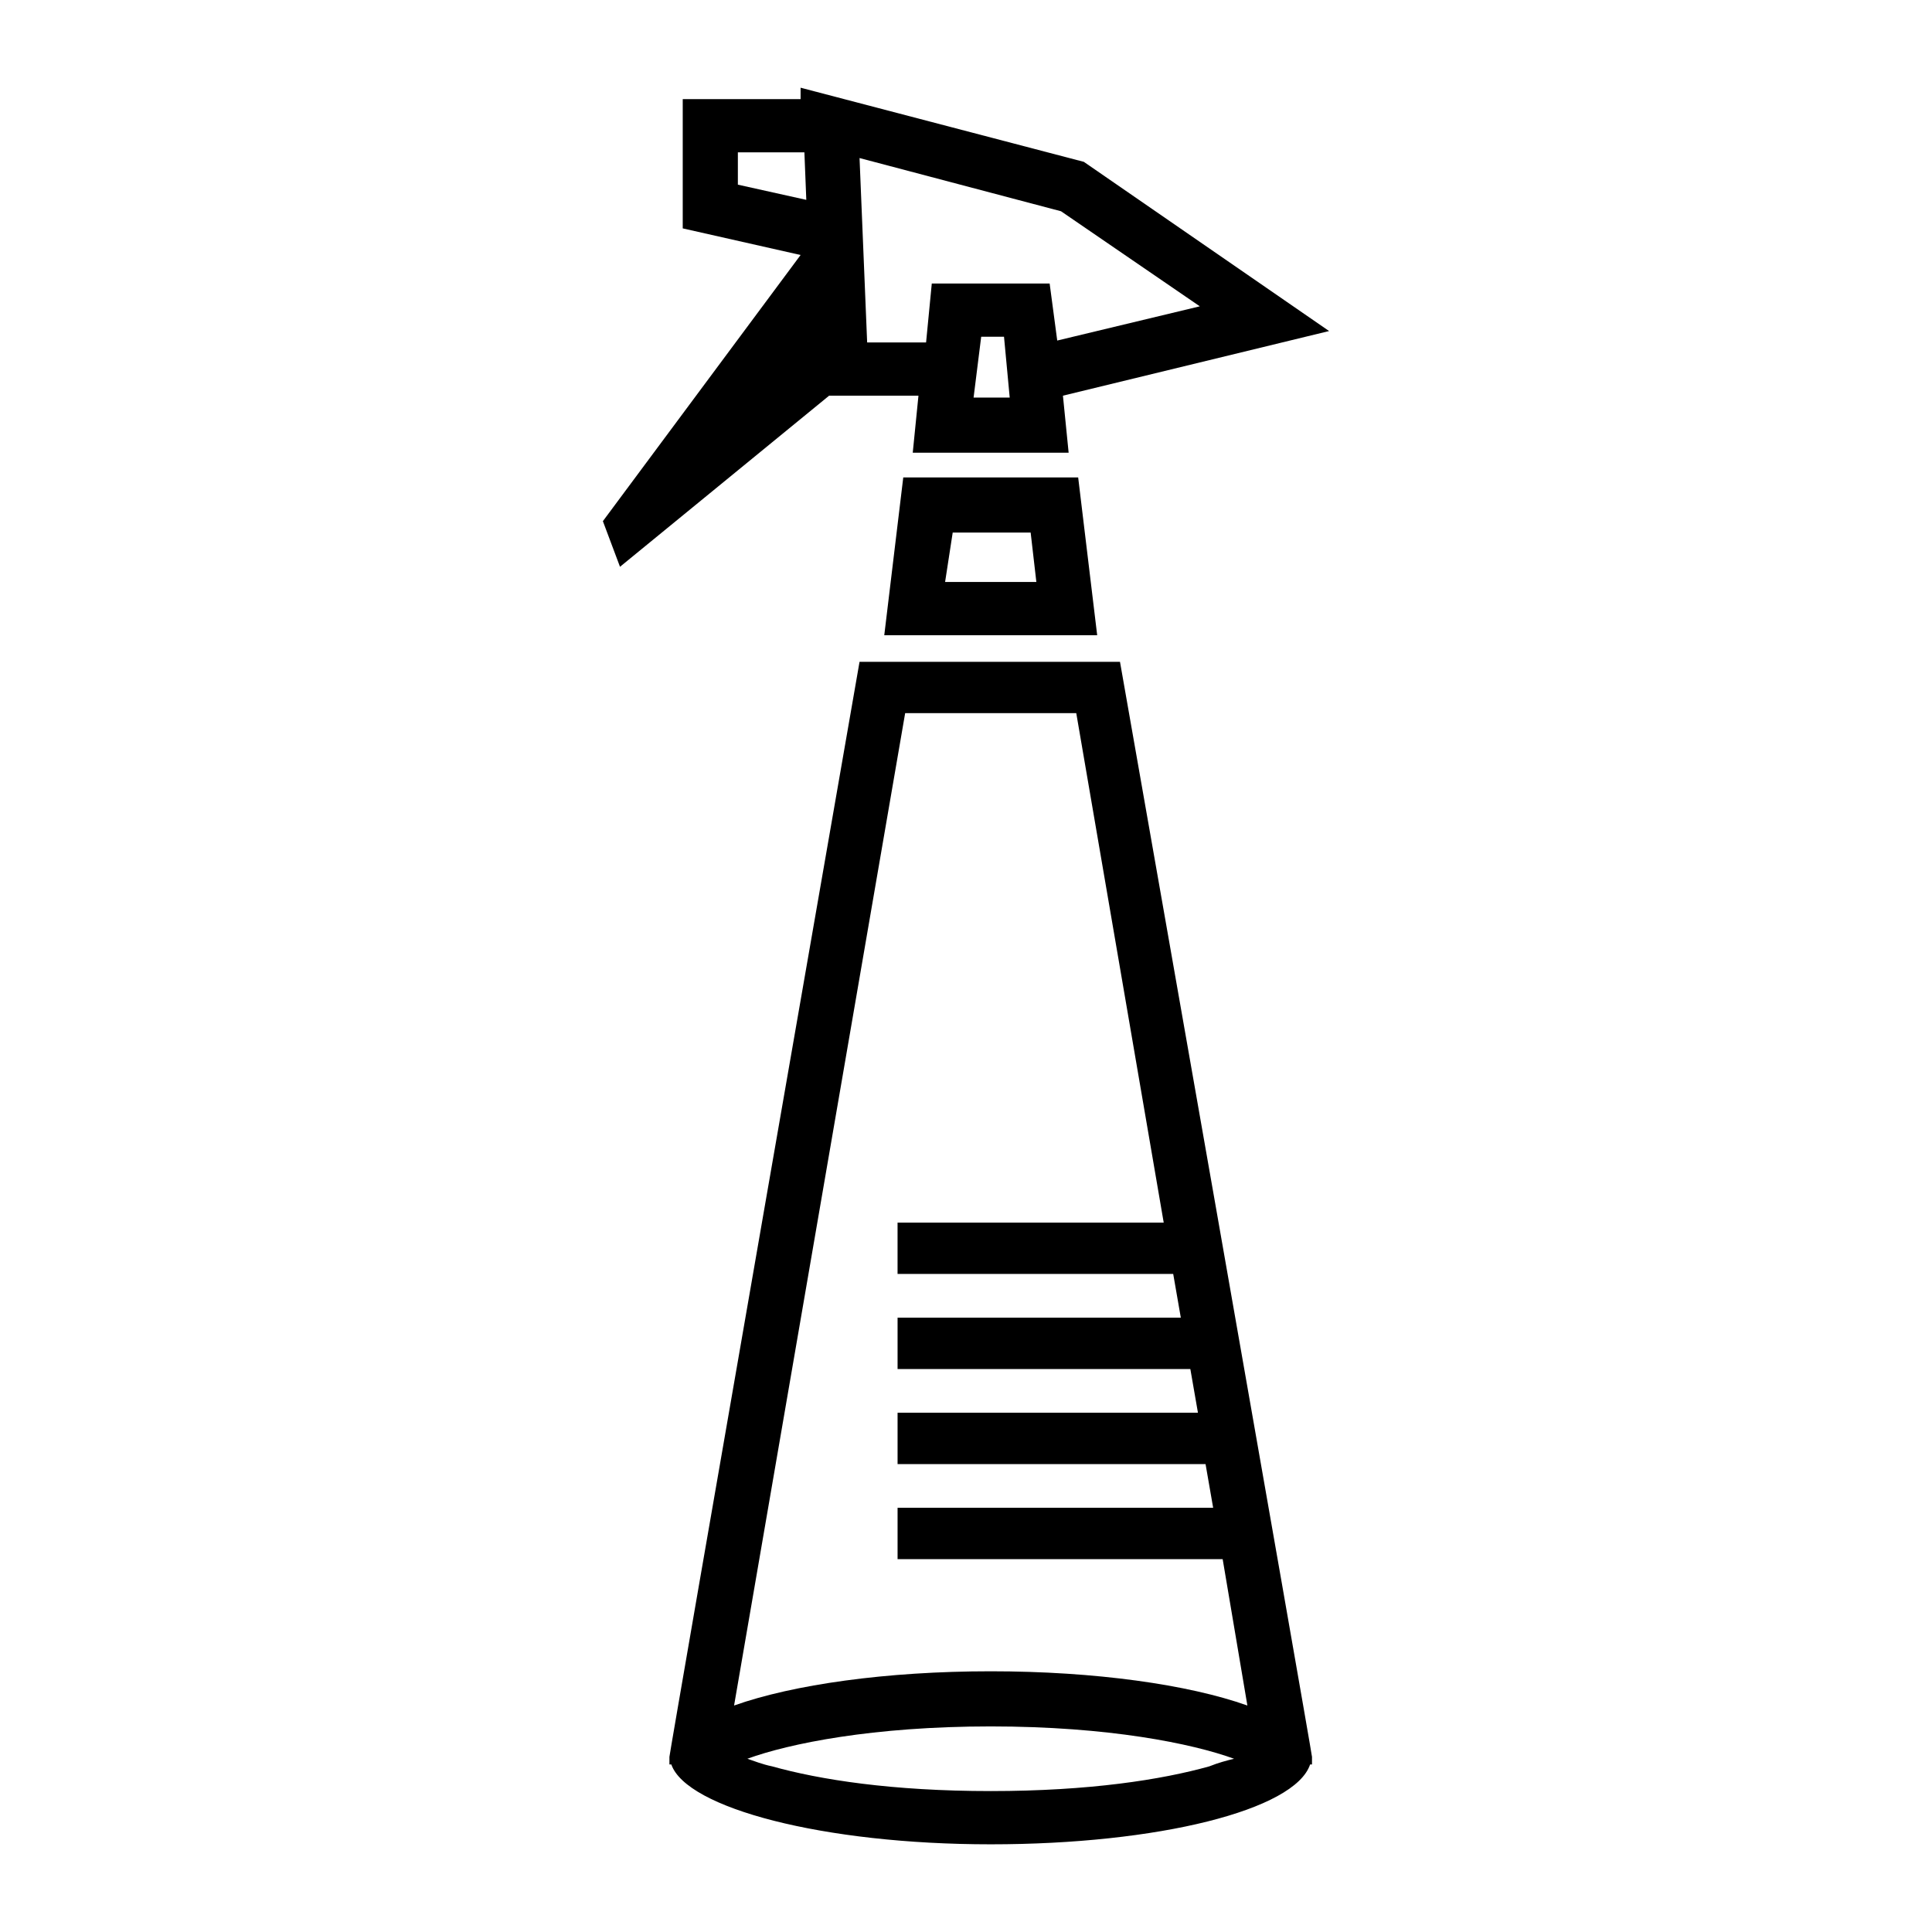
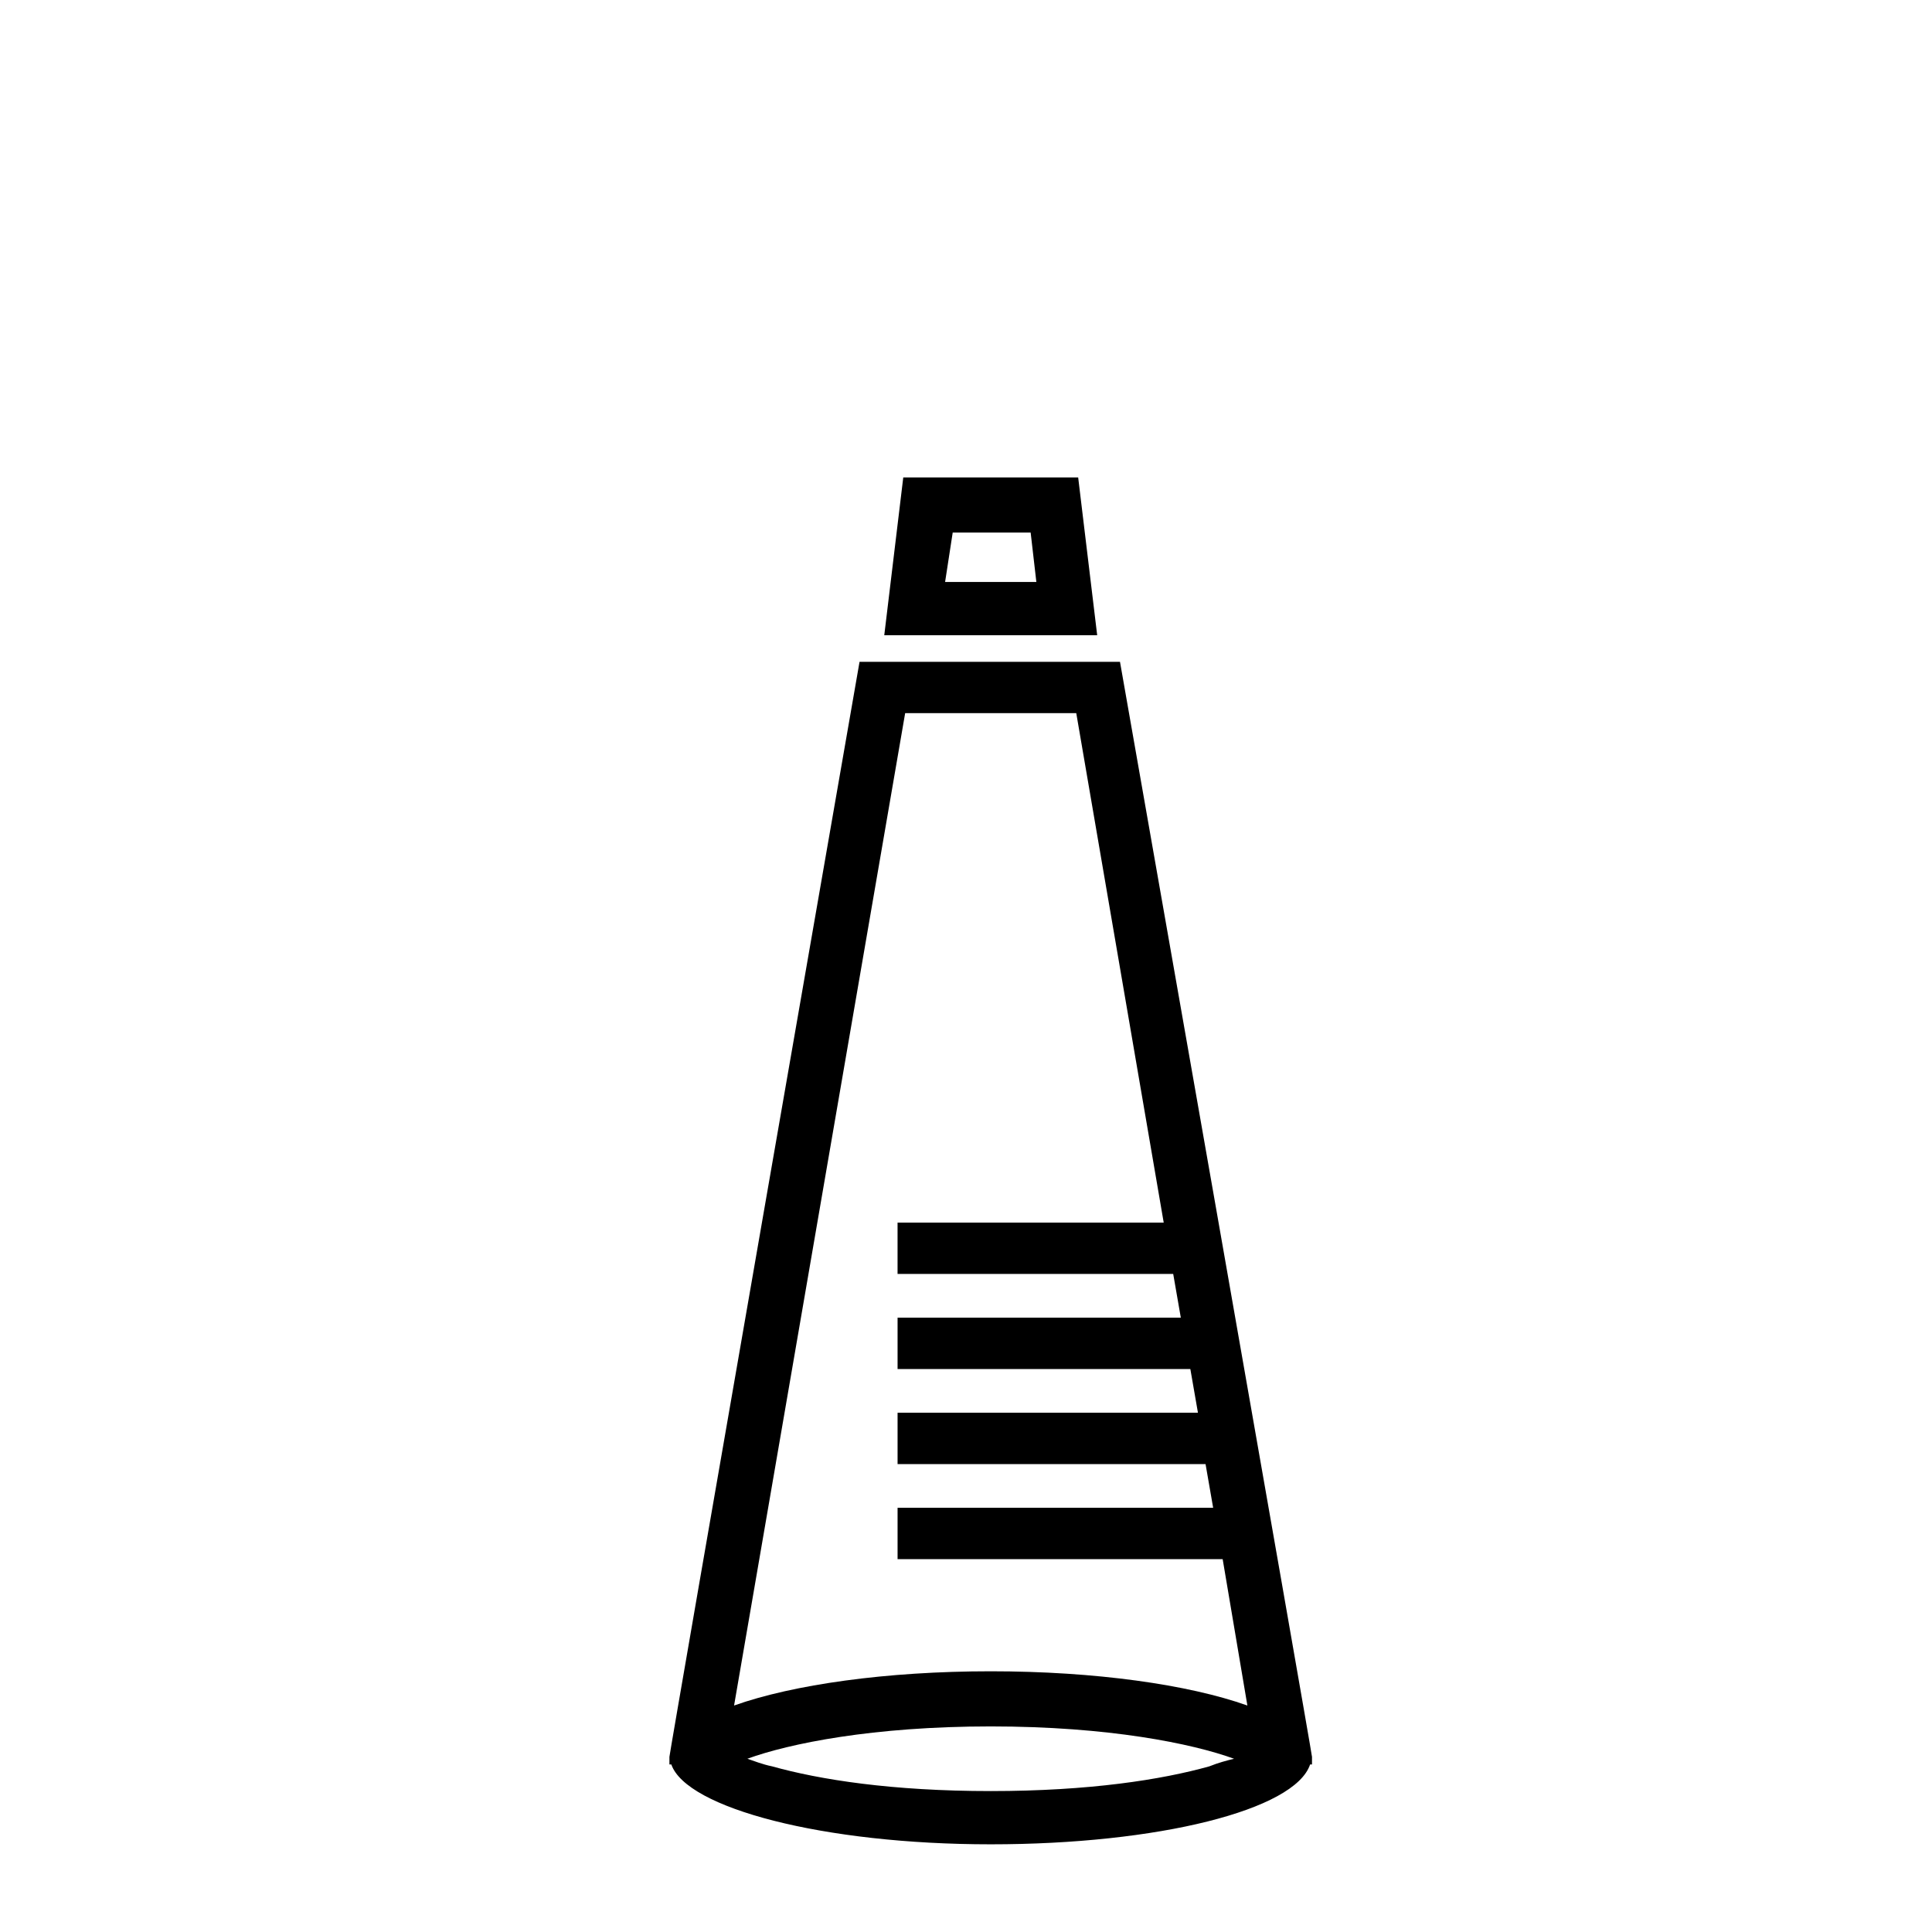
<svg xmlns="http://www.w3.org/2000/svg" fill="#000000" width="800px" height="800px" version="1.1" viewBox="144 144 512 512">
  <g>
-     <path d="m387.4 248.86-1.512 15.113h41.312l-1.512-15.113 70.535-17.129-64.992-44.84-75.066-19.648v3.023h-31.234v34.258l31.234 7.055-52.395 70.535 4.535 12.09 55.418-45.344zm24.184 0.504h-9.574l2.016-16.121h6.047zm10.582-30.227h-31.234l-1.512 15.617h-15.617l-2.016-48.871 53.398 14.105 36.777 25.191-37.785 9.07zm-82.625-26.199v-8.566h17.633l0.504 12.594z" />
    <path d="m378.34 312.34h56.426l-5.039-41.816h-46.352zm18.137-27.207h20.656l1.512 13.098h-24.184z" />
    <path d="m440.81 319.39h-69.023s-50.383 289.19-50.383 290.2v1.008 1.004h0.504c4.031 11.586 40.305 21.16 84.641 21.16s80.609-9.07 84.641-21.16h0.504v-1.008-1.008c0-1.008-50.883-290.19-50.883-290.19zm23.676 292.71c-12.594 3.527-31.738 6.551-57.938 6.551s-45.344-3.023-57.938-6.551c-2.519-0.504-5.039-1.512-6.551-2.016 11.082-4.031 33.25-8.566 64.488-8.566 31.234 0 53.402 4.535 64.488 8.566-2.016 0.504-4.031 1.008-6.551 2.016zm-80.609-279.11h45.344l23.176 135.02h-70.535v13.602h73.051l2.016 11.586-75.062 0.004v13.602h77.586l2.016 11.586-79.602 0.004v13.602h81.617l2.016 11.586-83.633 0.004v13.602h86.152l6.551 38.793c-15.617-5.543-40.305-9.07-68.016-9.07-27.711 0-52.395 3.527-68.016 9.07z" />
  </g>
</svg>